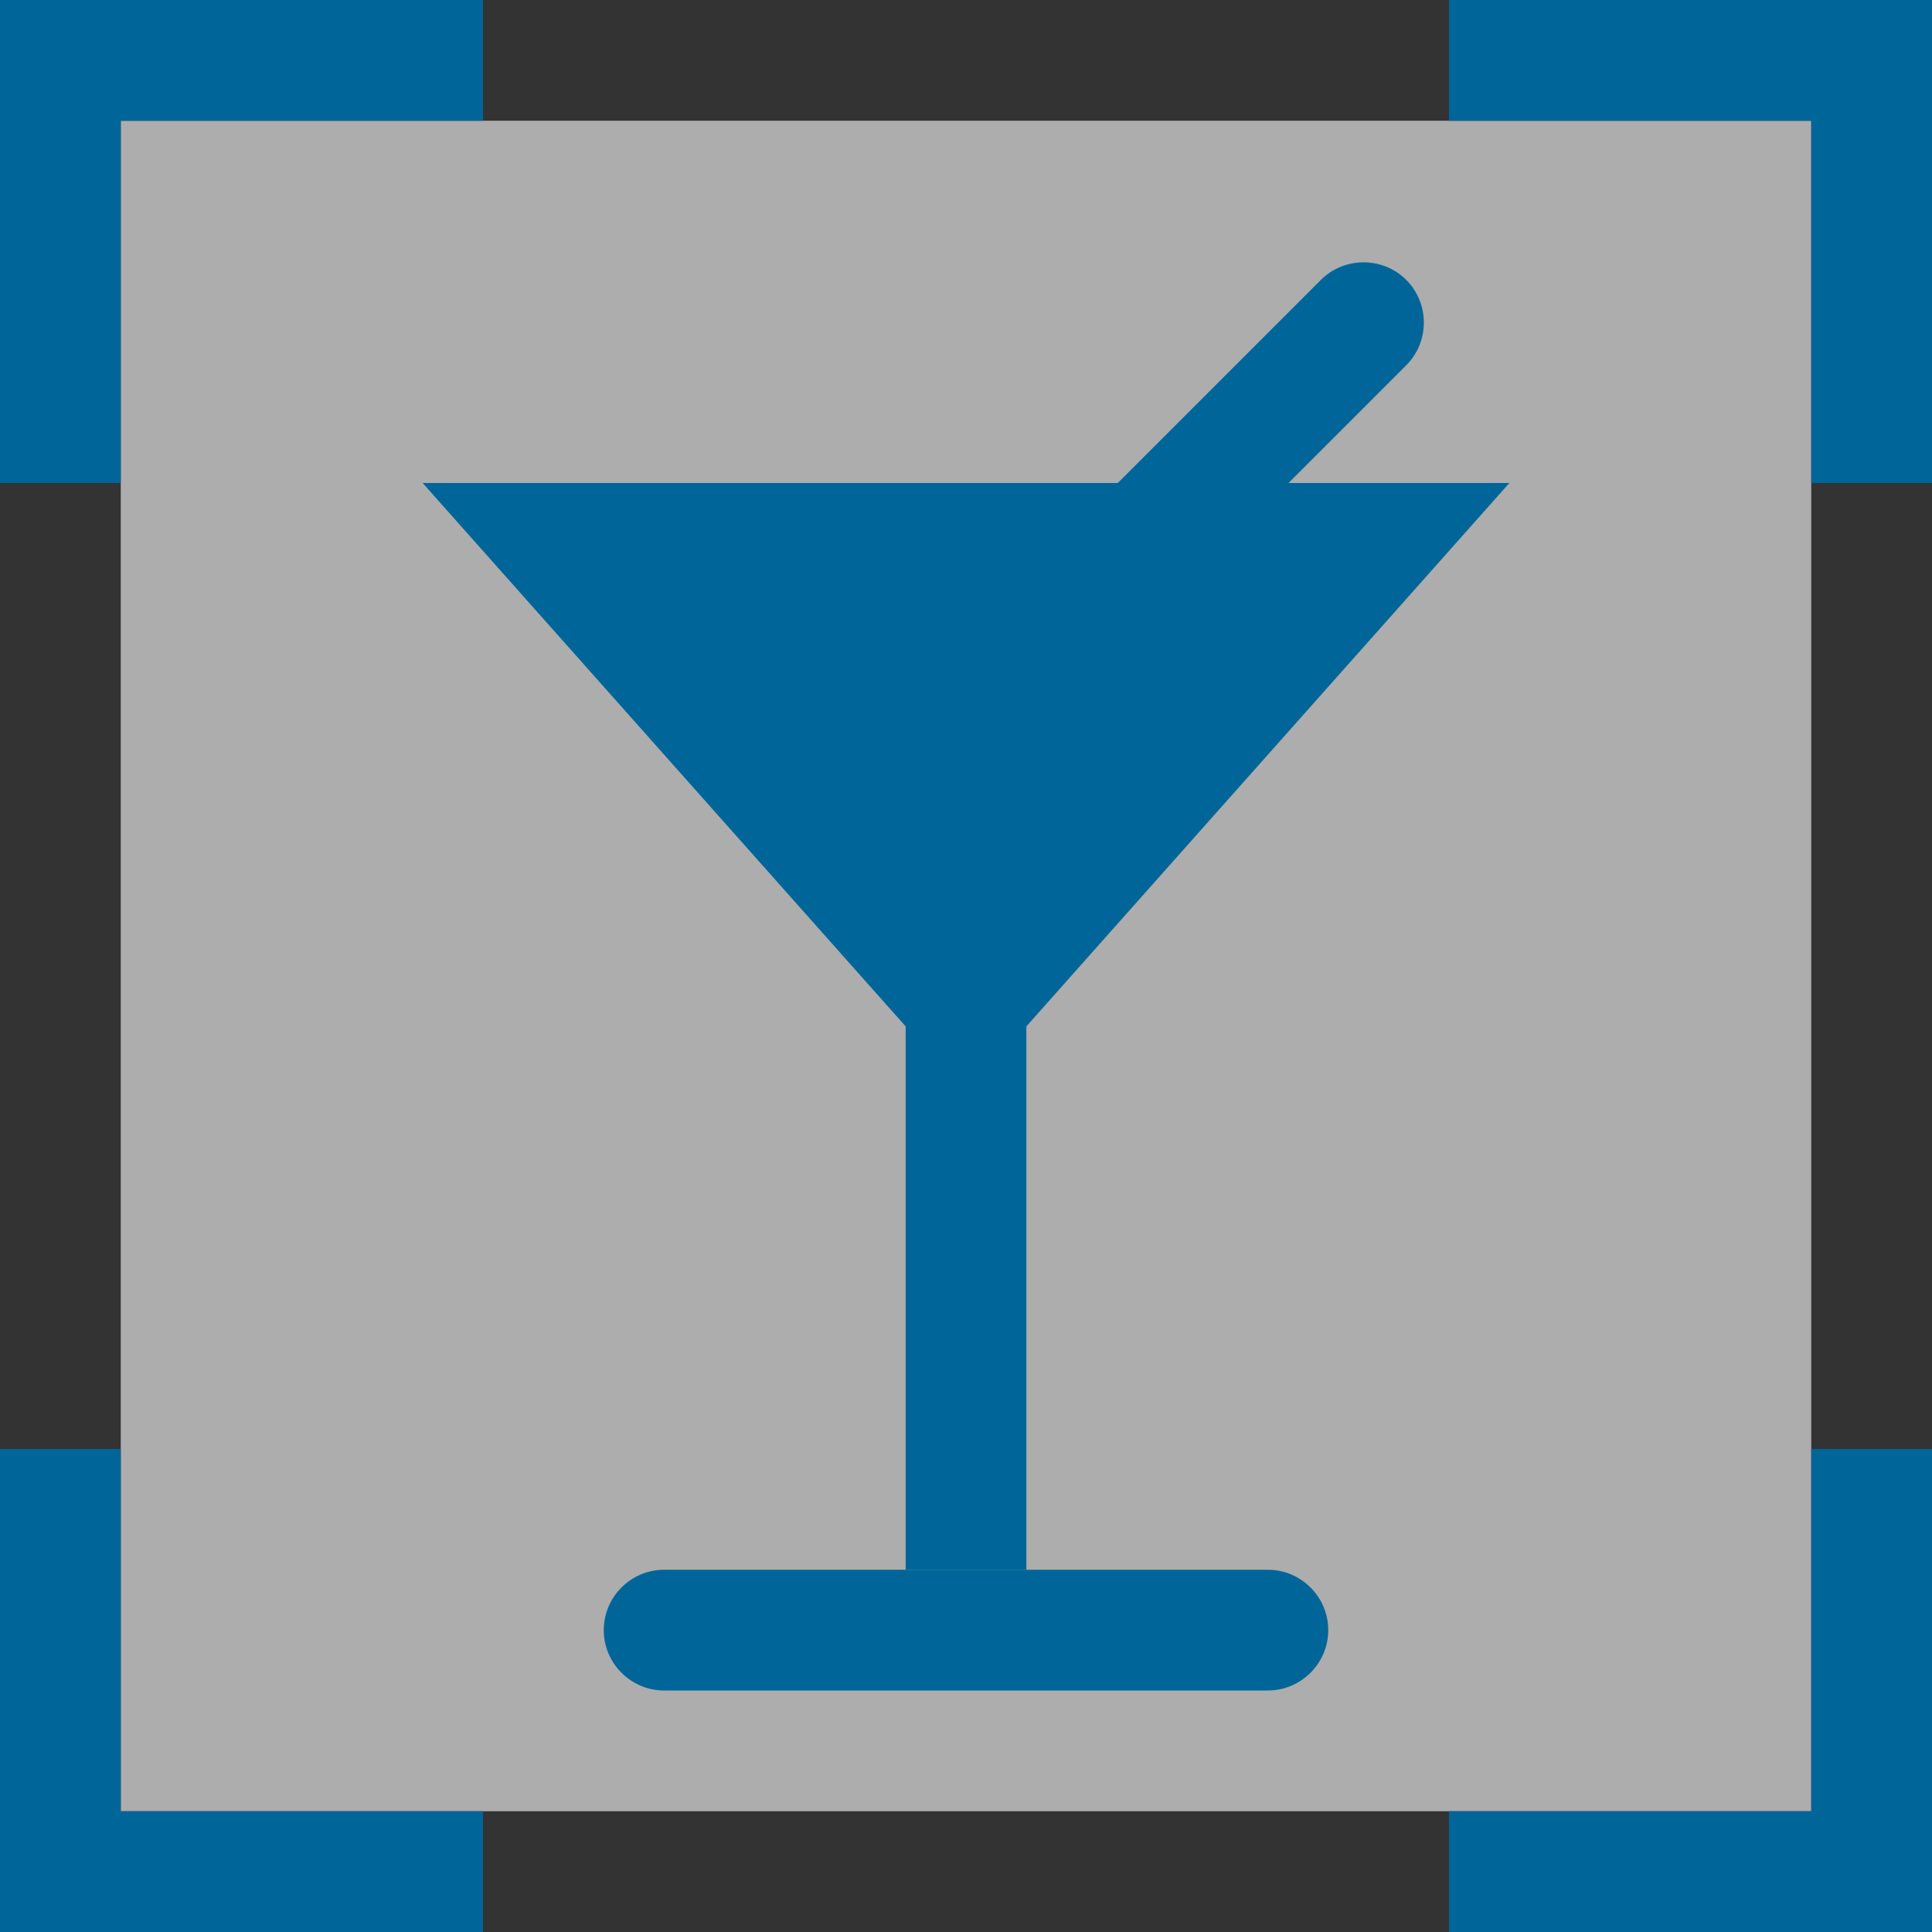
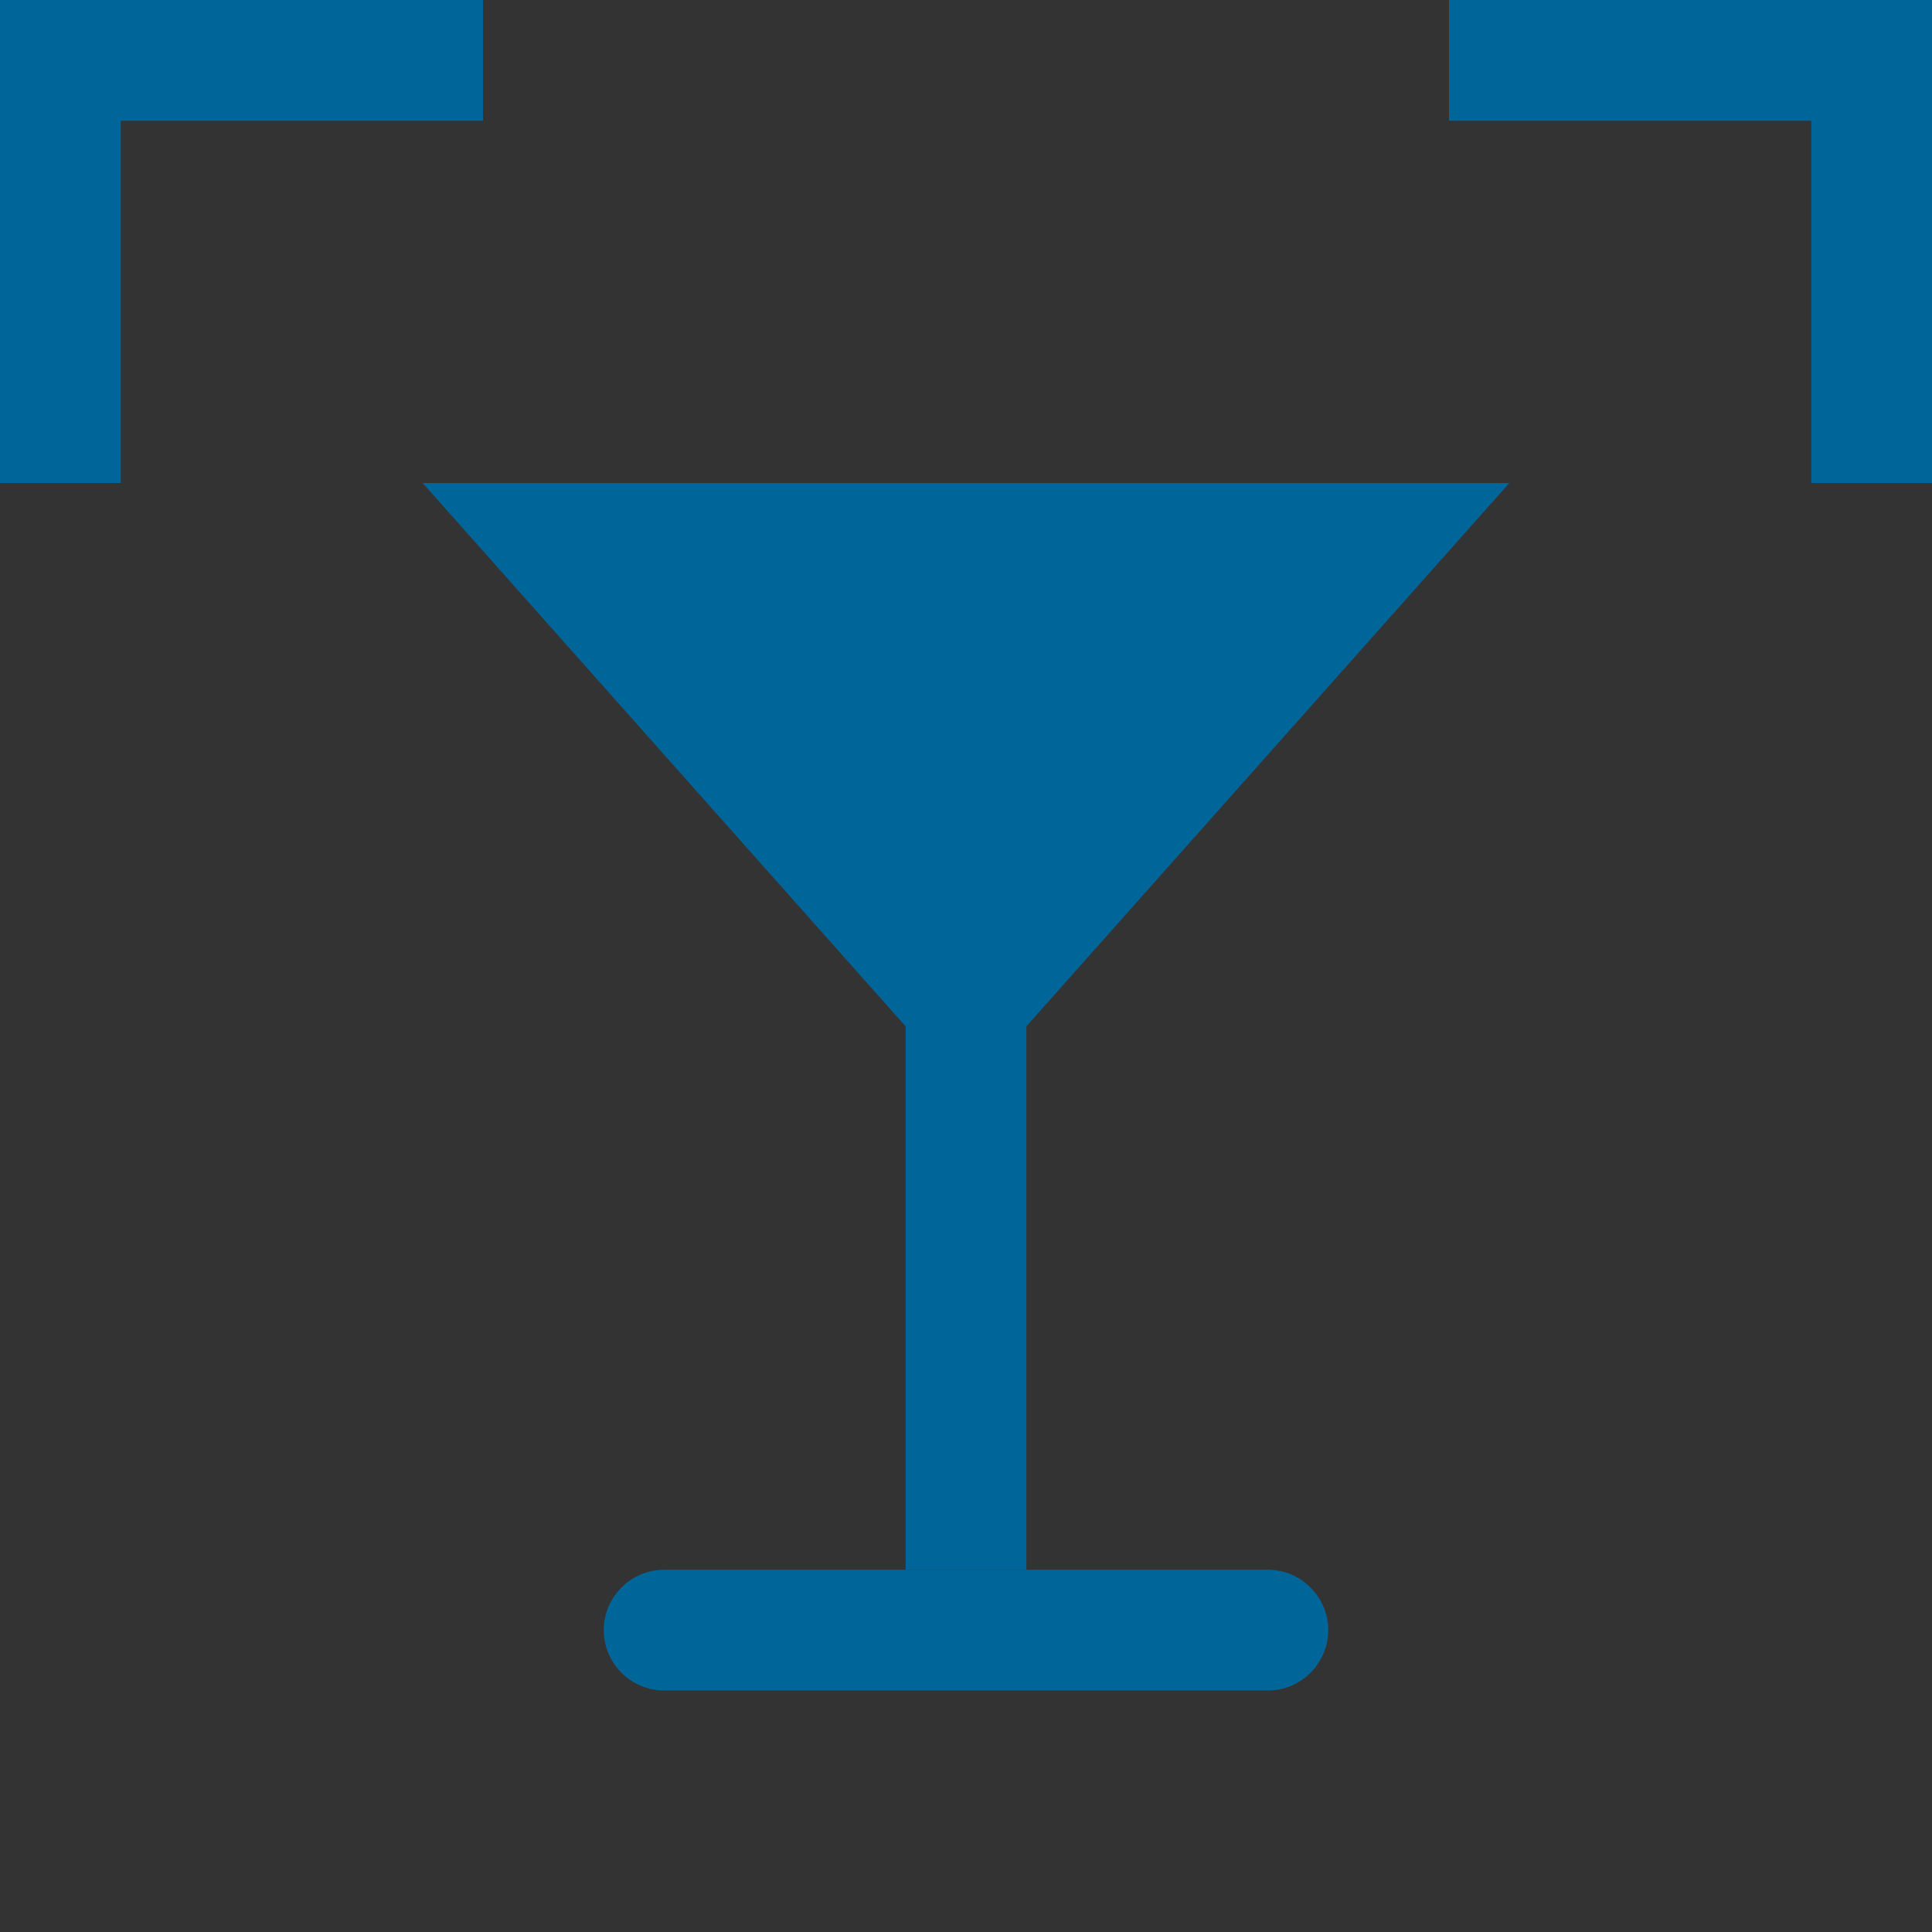
<svg xmlns="http://www.w3.org/2000/svg" xml:space="preserve" enable-background="new 0 0 16 16" viewBox="0 0 128 128" height="128" width="128" y="0px" x="0px" id="Layer_3" version="1.1">
  <rect x="0" y="0" width="128" height="128" fill="#333333" stroke="none" />
  <defs id="defs25" />
  <g transform="scale(8,8)" id="g4155">
-     <rect style="opacity:0.6;fill:#ffffff" x="1" y="1" width="14" height="14" id="rect3" />
    <polygon style="fill:#006699" points="7.5,13 7.5,8.5 3.5,4 12.5,4 8.5,8.5 8.5,13 " id="polygon5" />
    <g id="g7">
      <path style="fill:#006699" d="m 11,13.5 c 0,0.275 -0.225,0.5 -0.5,0.5 l -5,0 C 5.225,14 5,13.775 5,13.5 l 0,0 C 5,13.225 5.225,13 5.5,13 l 5,0 c 0.275,0 0.5,0.225 0.5,0.5 l 0,0 z" id="path9" />
    </g>
    <g id="g11">
-       <path style="fill:#006699" d="M 9.525,5.146 C 9.331,5.34 9.012,5.34 8.818,5.146 8.624,4.952 8.624,4.633 8.818,4.439 l 2.121,-2.121 c 0.194,-0.194 0.513,-0.194 0.707,0 0.194,0.194 0.194,0.513 0,0.707 L 9.525,5.146 Z" id="path13" />
+       <path style="fill:#006699" d="M 9.525,5.146 C 9.331,5.34 9.012,5.34 8.818,5.146 8.624,4.952 8.624,4.633 8.818,4.439 c 0.194,-0.194 0.513,-0.194 0.707,0 0.194,0.194 0.194,0.513 0,0.707 L 9.525,5.146 Z" id="path13" />
    </g>
    <polygon style="fill:#006699" points="1,4 0,4 0,0 4,0 4,1 1,1 " id="polygon15" />
-     <polygon style="fill:#006699" points="4,15 4,16 0,16 0,12 1,12 1,15 " id="polygon17" />
-     <polygon style="fill:#006699" points="15,12 16,12 16,16 12,16 12,15 15,15 " id="polygon19" />
    <polygon style="fill:#006699" points="12,1 12,0 16,0 16,4 15,4 15,1 " id="polygon21" />
  </g>
</svg>